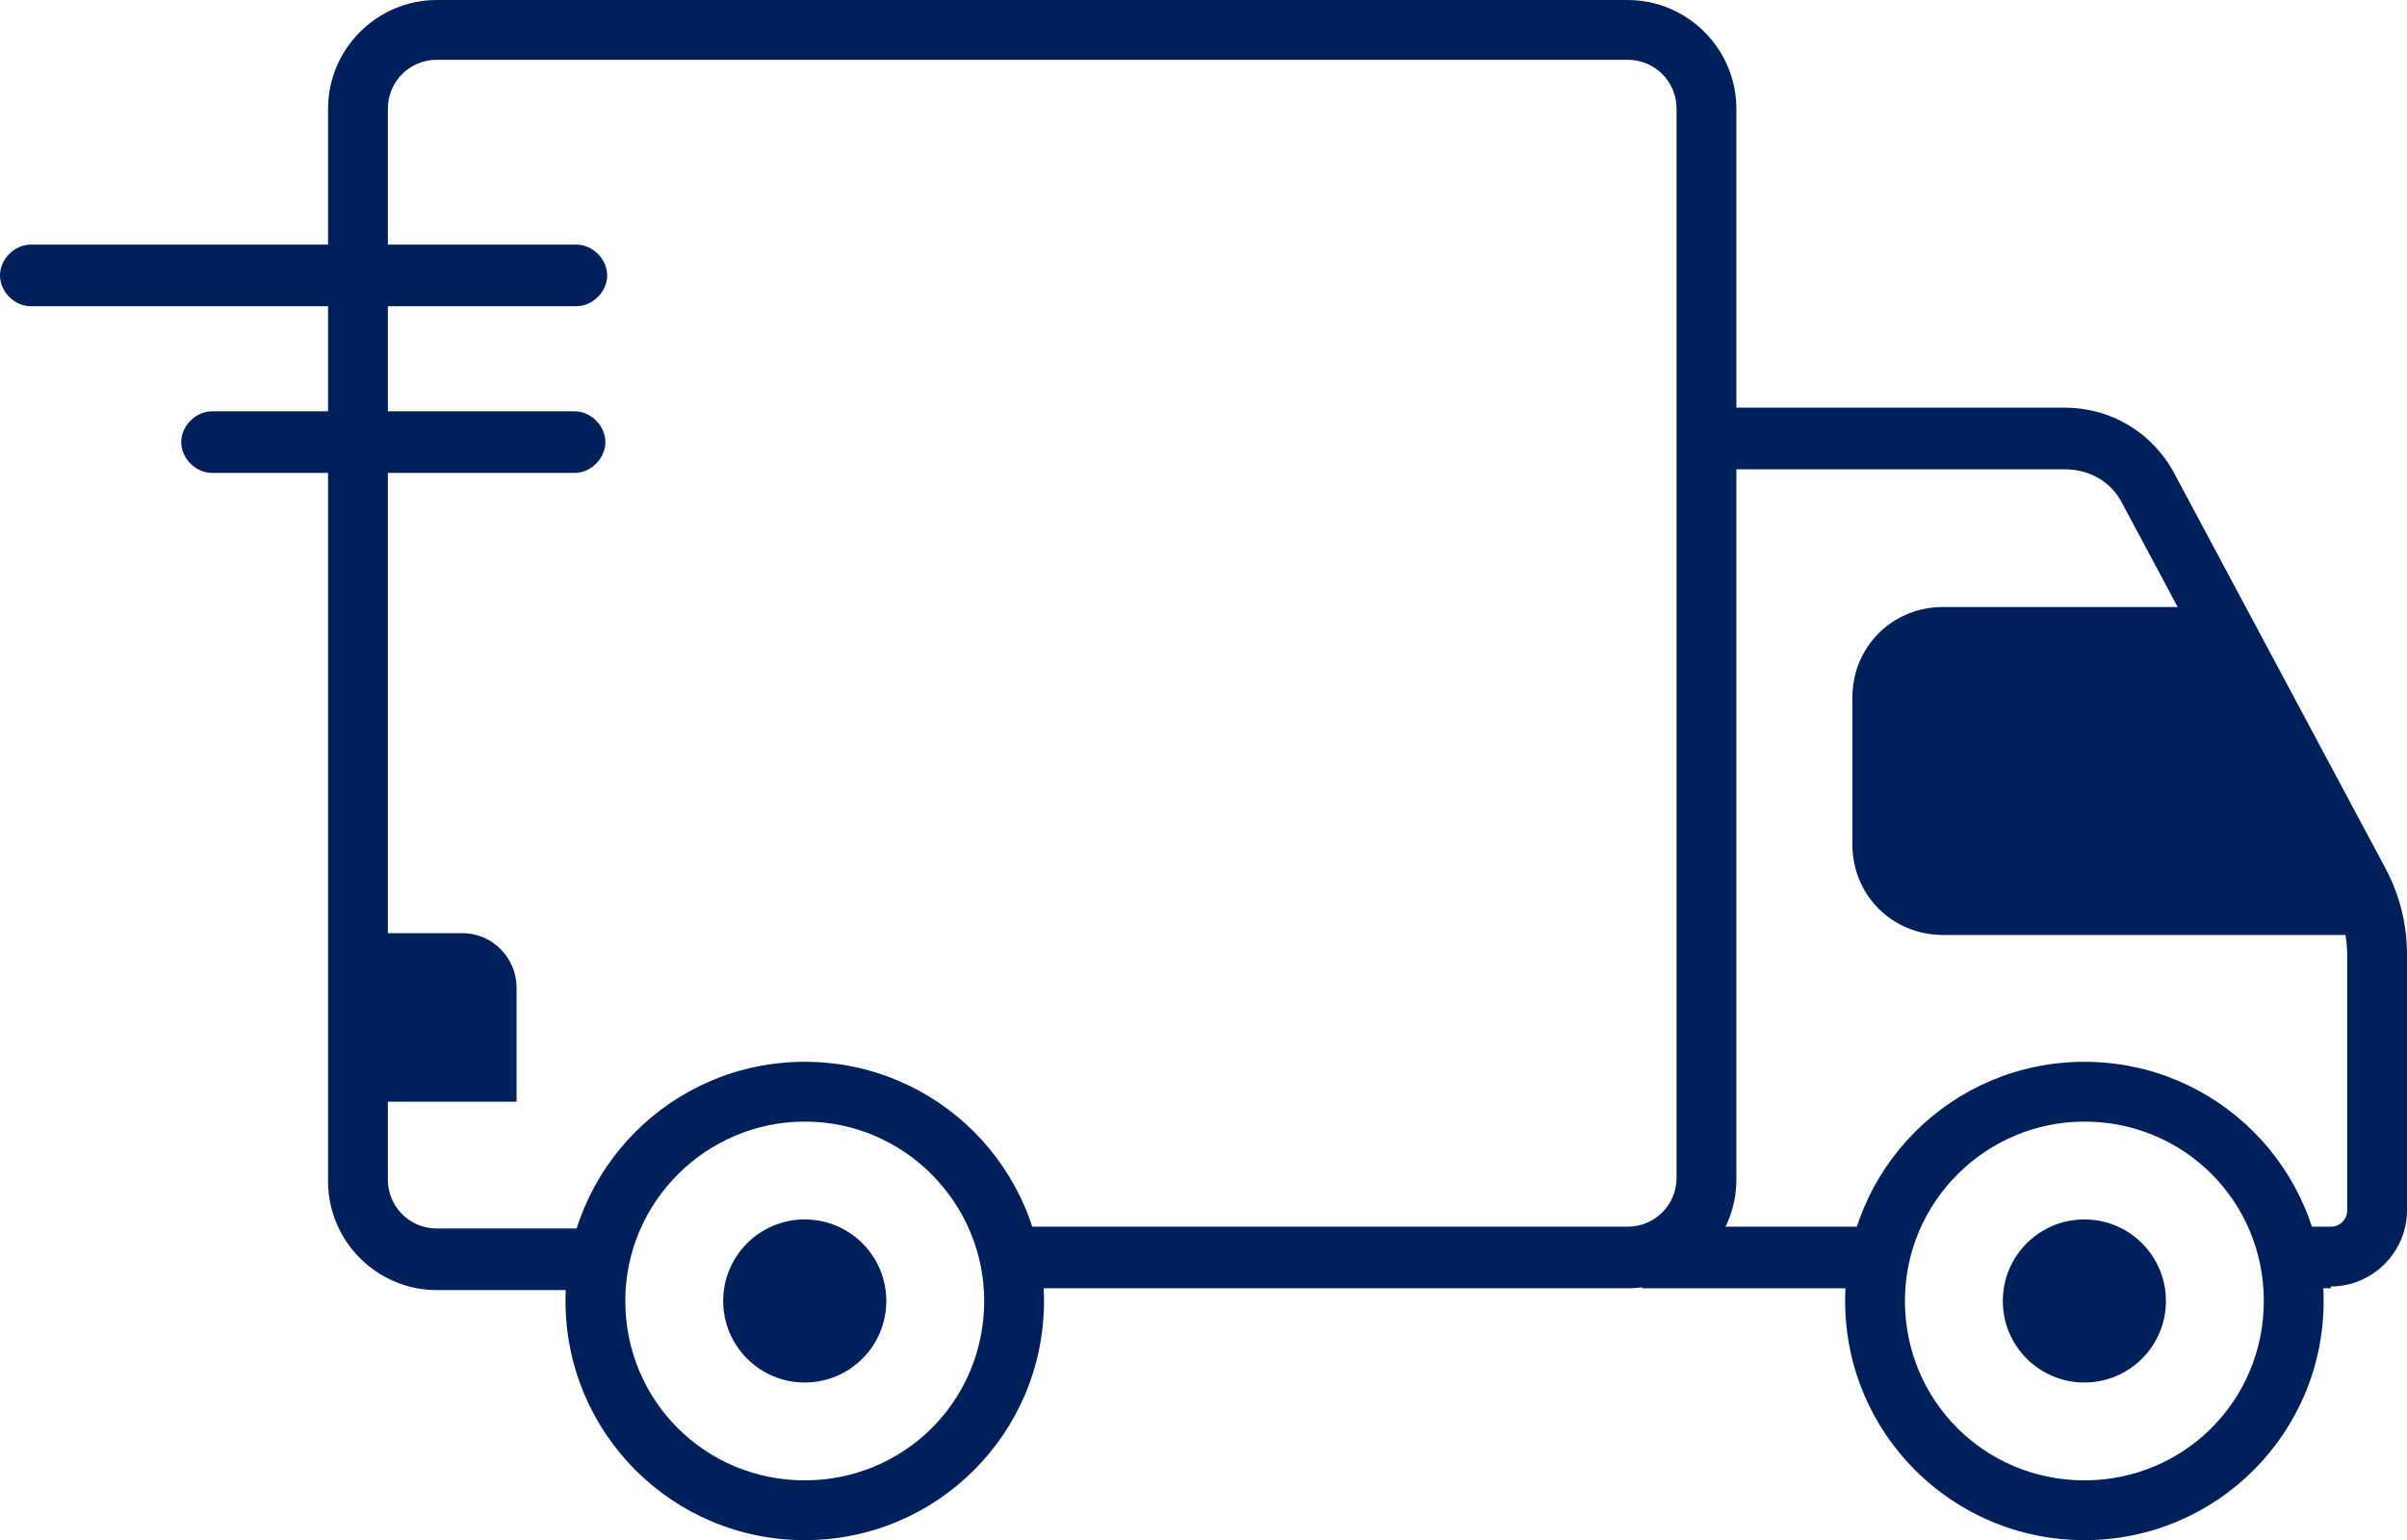
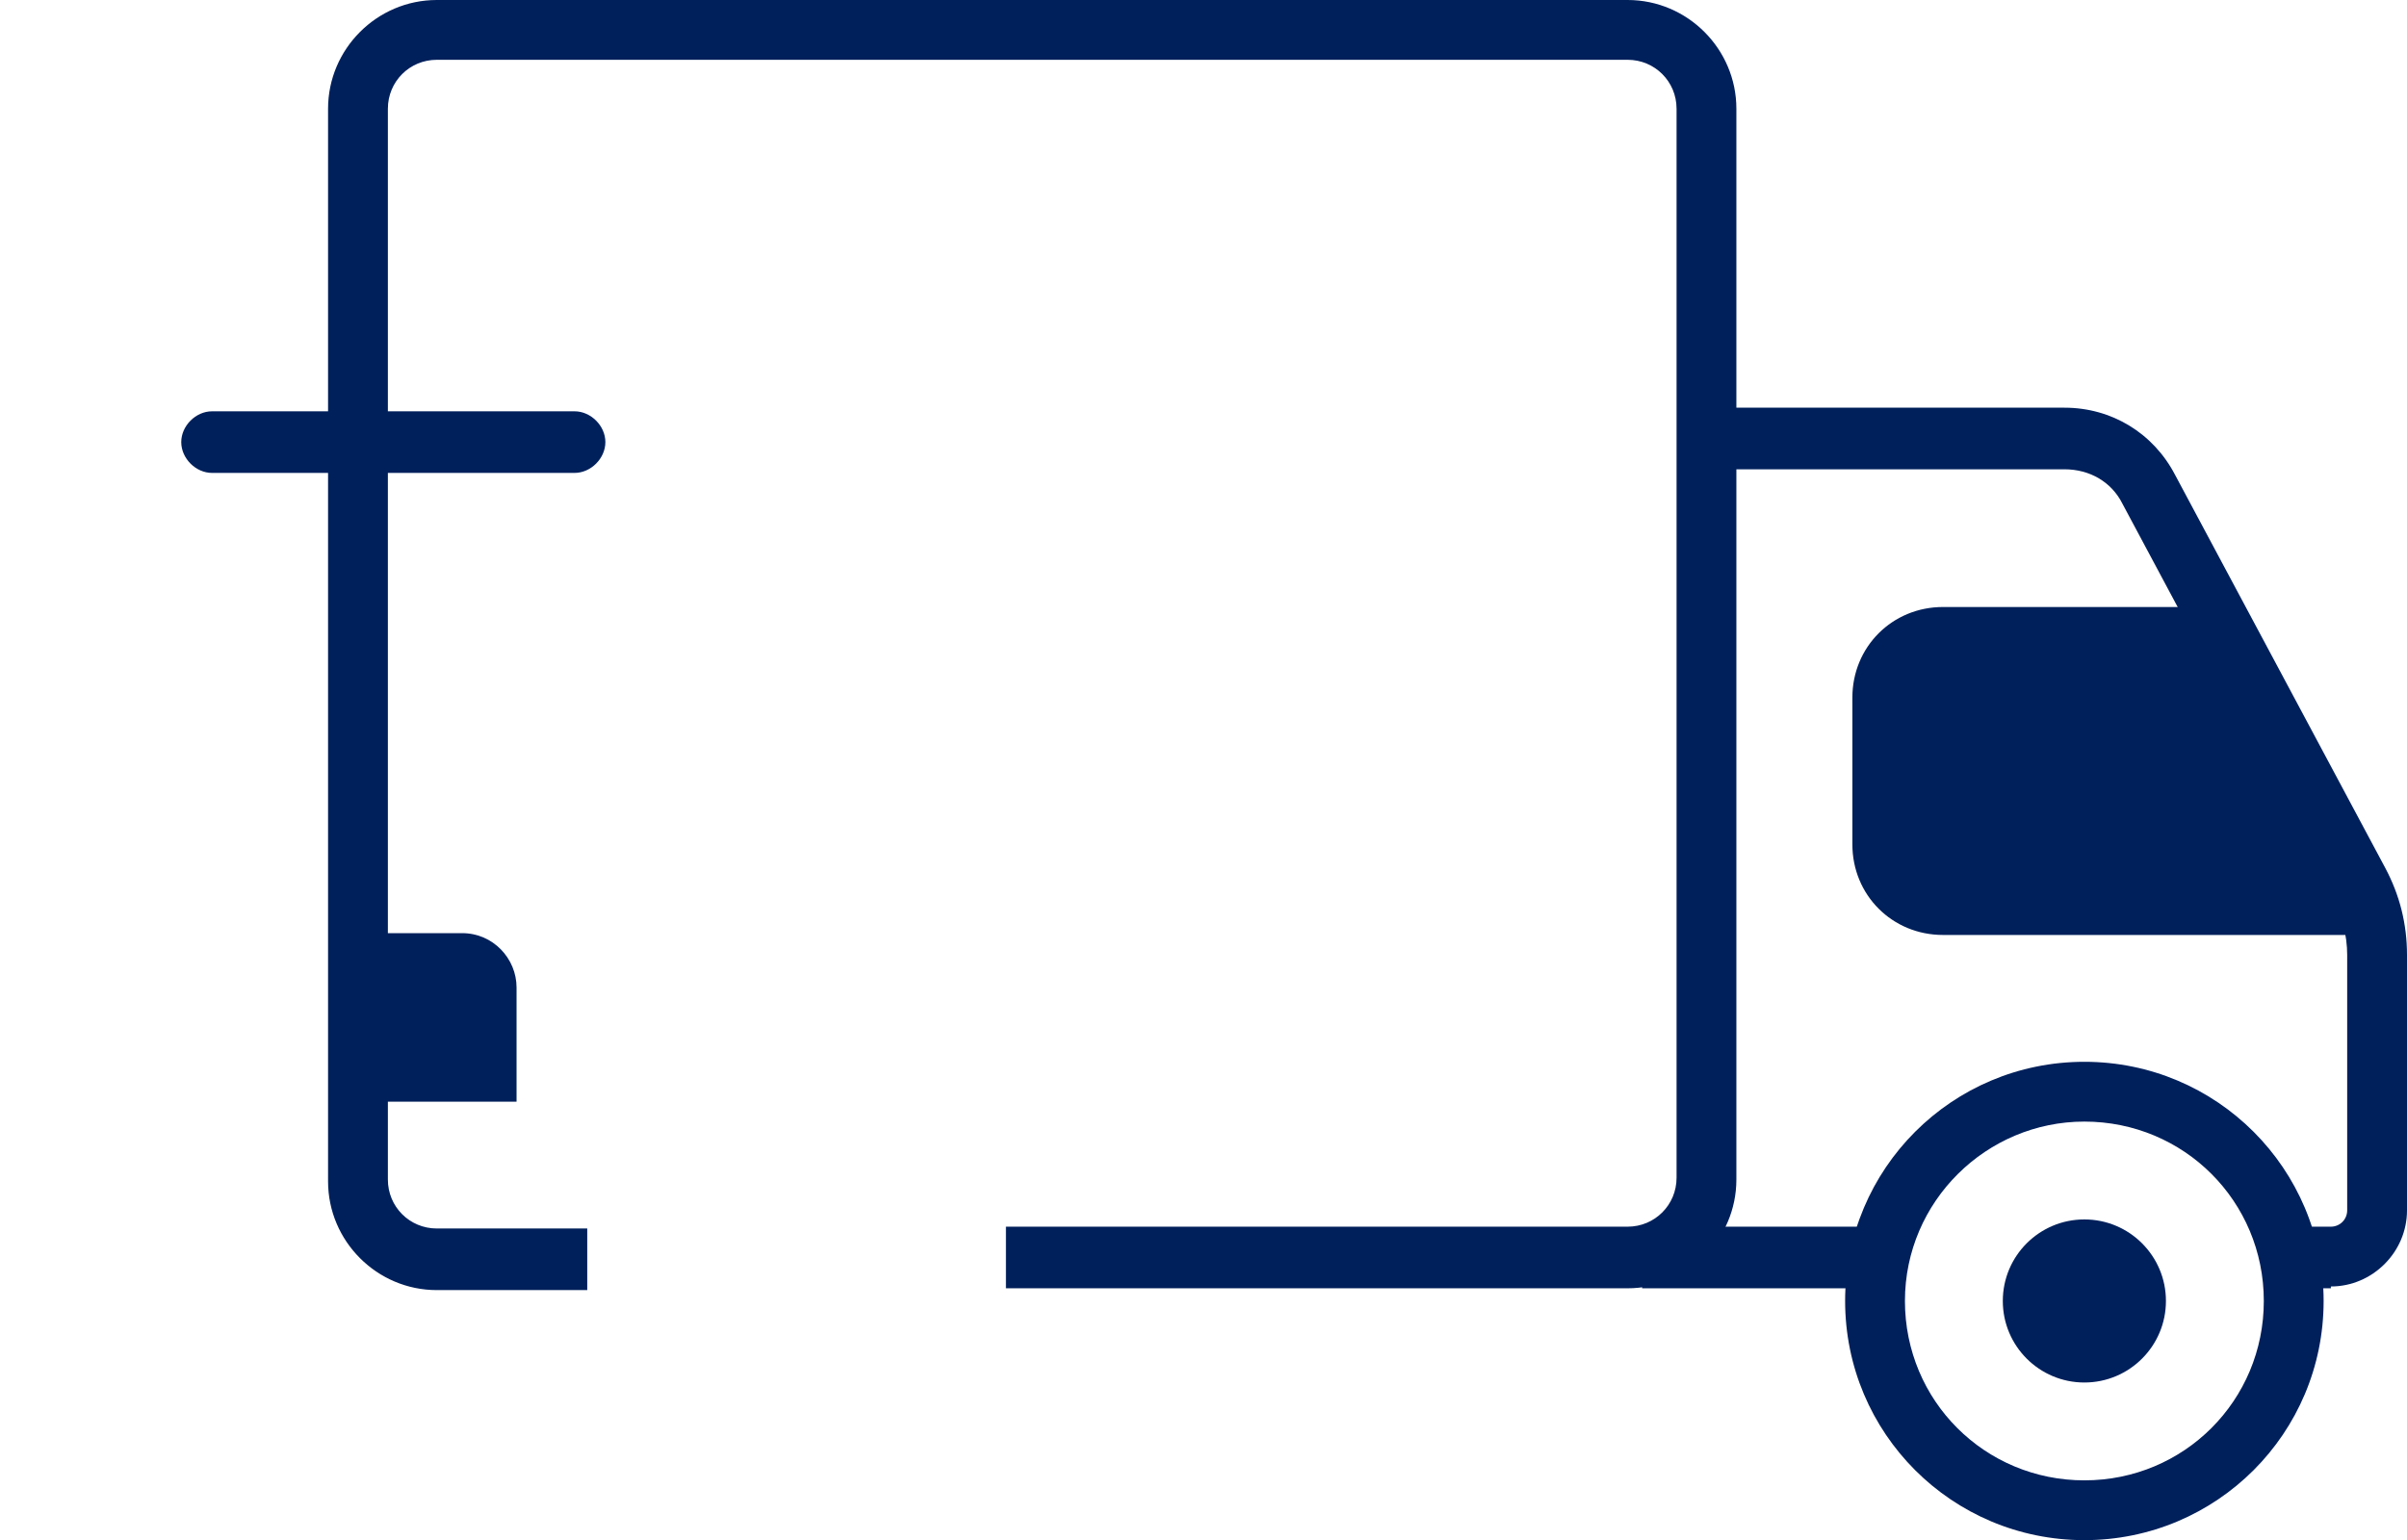
<svg xmlns="http://www.w3.org/2000/svg" id="Layer_1" data-name="Layer 1" data-sanitized-data-name="Layer 1" version="1.1" viewBox="0 0 132.8 85">
  <defs>
    <style>
      .cls-1 {
        fill: #00205b;
        stroke-width: 0px;
      }
    </style>
  </defs>
  <g id="Layer_1-2" data-name="Layer 1" data-sanitized-data-name="Layer 1">
    <g>
-       <path class="cls-1" d="M44.4,85c-7.3,0-13.2-5.9-13.2-13.2s5.9-13.2,13.2-13.2,13.2,5.9,13.2,13.2c0,7.3-5.9,13.2-13.2,13.2ZM44.4,61.9c-5.4,0-9.9,4.4-9.9,9.9s4.4,9.9,9.9,9.9,9.9-4.4,9.9-9.9c0-5.4-4.4-9.9-9.9-9.9Z" />
      <path class="cls-1" d="M89.8,71.1h-34.3v-3.4h34.3c1.5,0,2.7-1.2,2.7-2.7V6c0-1.5-1.2-2.7-2.7-2.7H24.1c-1.5,0-2.7,1.2-2.7,2.7v59.1c0,1.5,1.2,2.7,2.7,2.7h8.3v3.4h-8.3c-3.3,0-6-2.7-6-6V6c0-3.3,2.7-6,6-6h65.7c3.3,0,6,2.7,6,6v59.1c0,3.3-2.7,6-6,6Z" />
      <rect class="cls-1" x="90.6" y="67.7" width="12.4" height="3.4" />
      <path class="cls-1" d="M128.6,71.1h-3.1v-3.4h3.1c.5,0,.9-.4.9-.9v-14.1c0-1.1-.3-2.2-.8-3.2l-11.6-21.7c-.6-1.2-1.8-1.9-3.2-1.9h-18.4v-3.4h18.4c2.6,0,4.9,1.4,6.1,3.7l11.6,21.7c.8,1.5,1.2,3.1,1.2,4.8v14.1c0,2.3-1.9,4.2-4.2,4.2Z" />
      <path class="cls-1" d="M130.9,51.6h-23.7c-2.8,0-5-2.2-5-5v-8.1c0-2.8,2.2-5,5-5h14.7" />
      <path class="cls-1" d="M19,51.5h6.5c1.7,0,3,1.4,3,3v6.3h-9.5" />
-       <circle class="cls-1" cx="44.4" cy="71.8" r="4.5" />
      <path class="cls-1" d="M115,85c-7.3,0-13.2-5.9-13.2-13.2s5.9-13.2,13.2-13.2,13.2,5.9,13.2,13.2-5.9,13.2-13.2,13.2ZM115,61.9c-5.4,0-9.9,4.4-9.9,9.9s4.4,9.9,9.9,9.9,9.9-4.4,9.9-9.9-4.4-9.9-9.9-9.9Z" />
      <circle class="cls-1" cx="115" cy="71.8" r="4.5" />
-       <path class="cls-1" d="M31.8,16.9H1.7c-.9,0-1.7-.8-1.7-1.7s.8-1.7,1.7-1.7h30.1c.9,0,1.7.8,1.7,1.7s-.8,1.7-1.7,1.7Z" />
      <path class="cls-1" d="M31.8,26.1H11.7c-.9,0-1.7-.8-1.7-1.7s.8-1.7,1.7-1.7h20c.9,0,1.7.8,1.7,1.7s-.8,1.7-1.7,1.7Z" />
    </g>
  </g>
</svg>